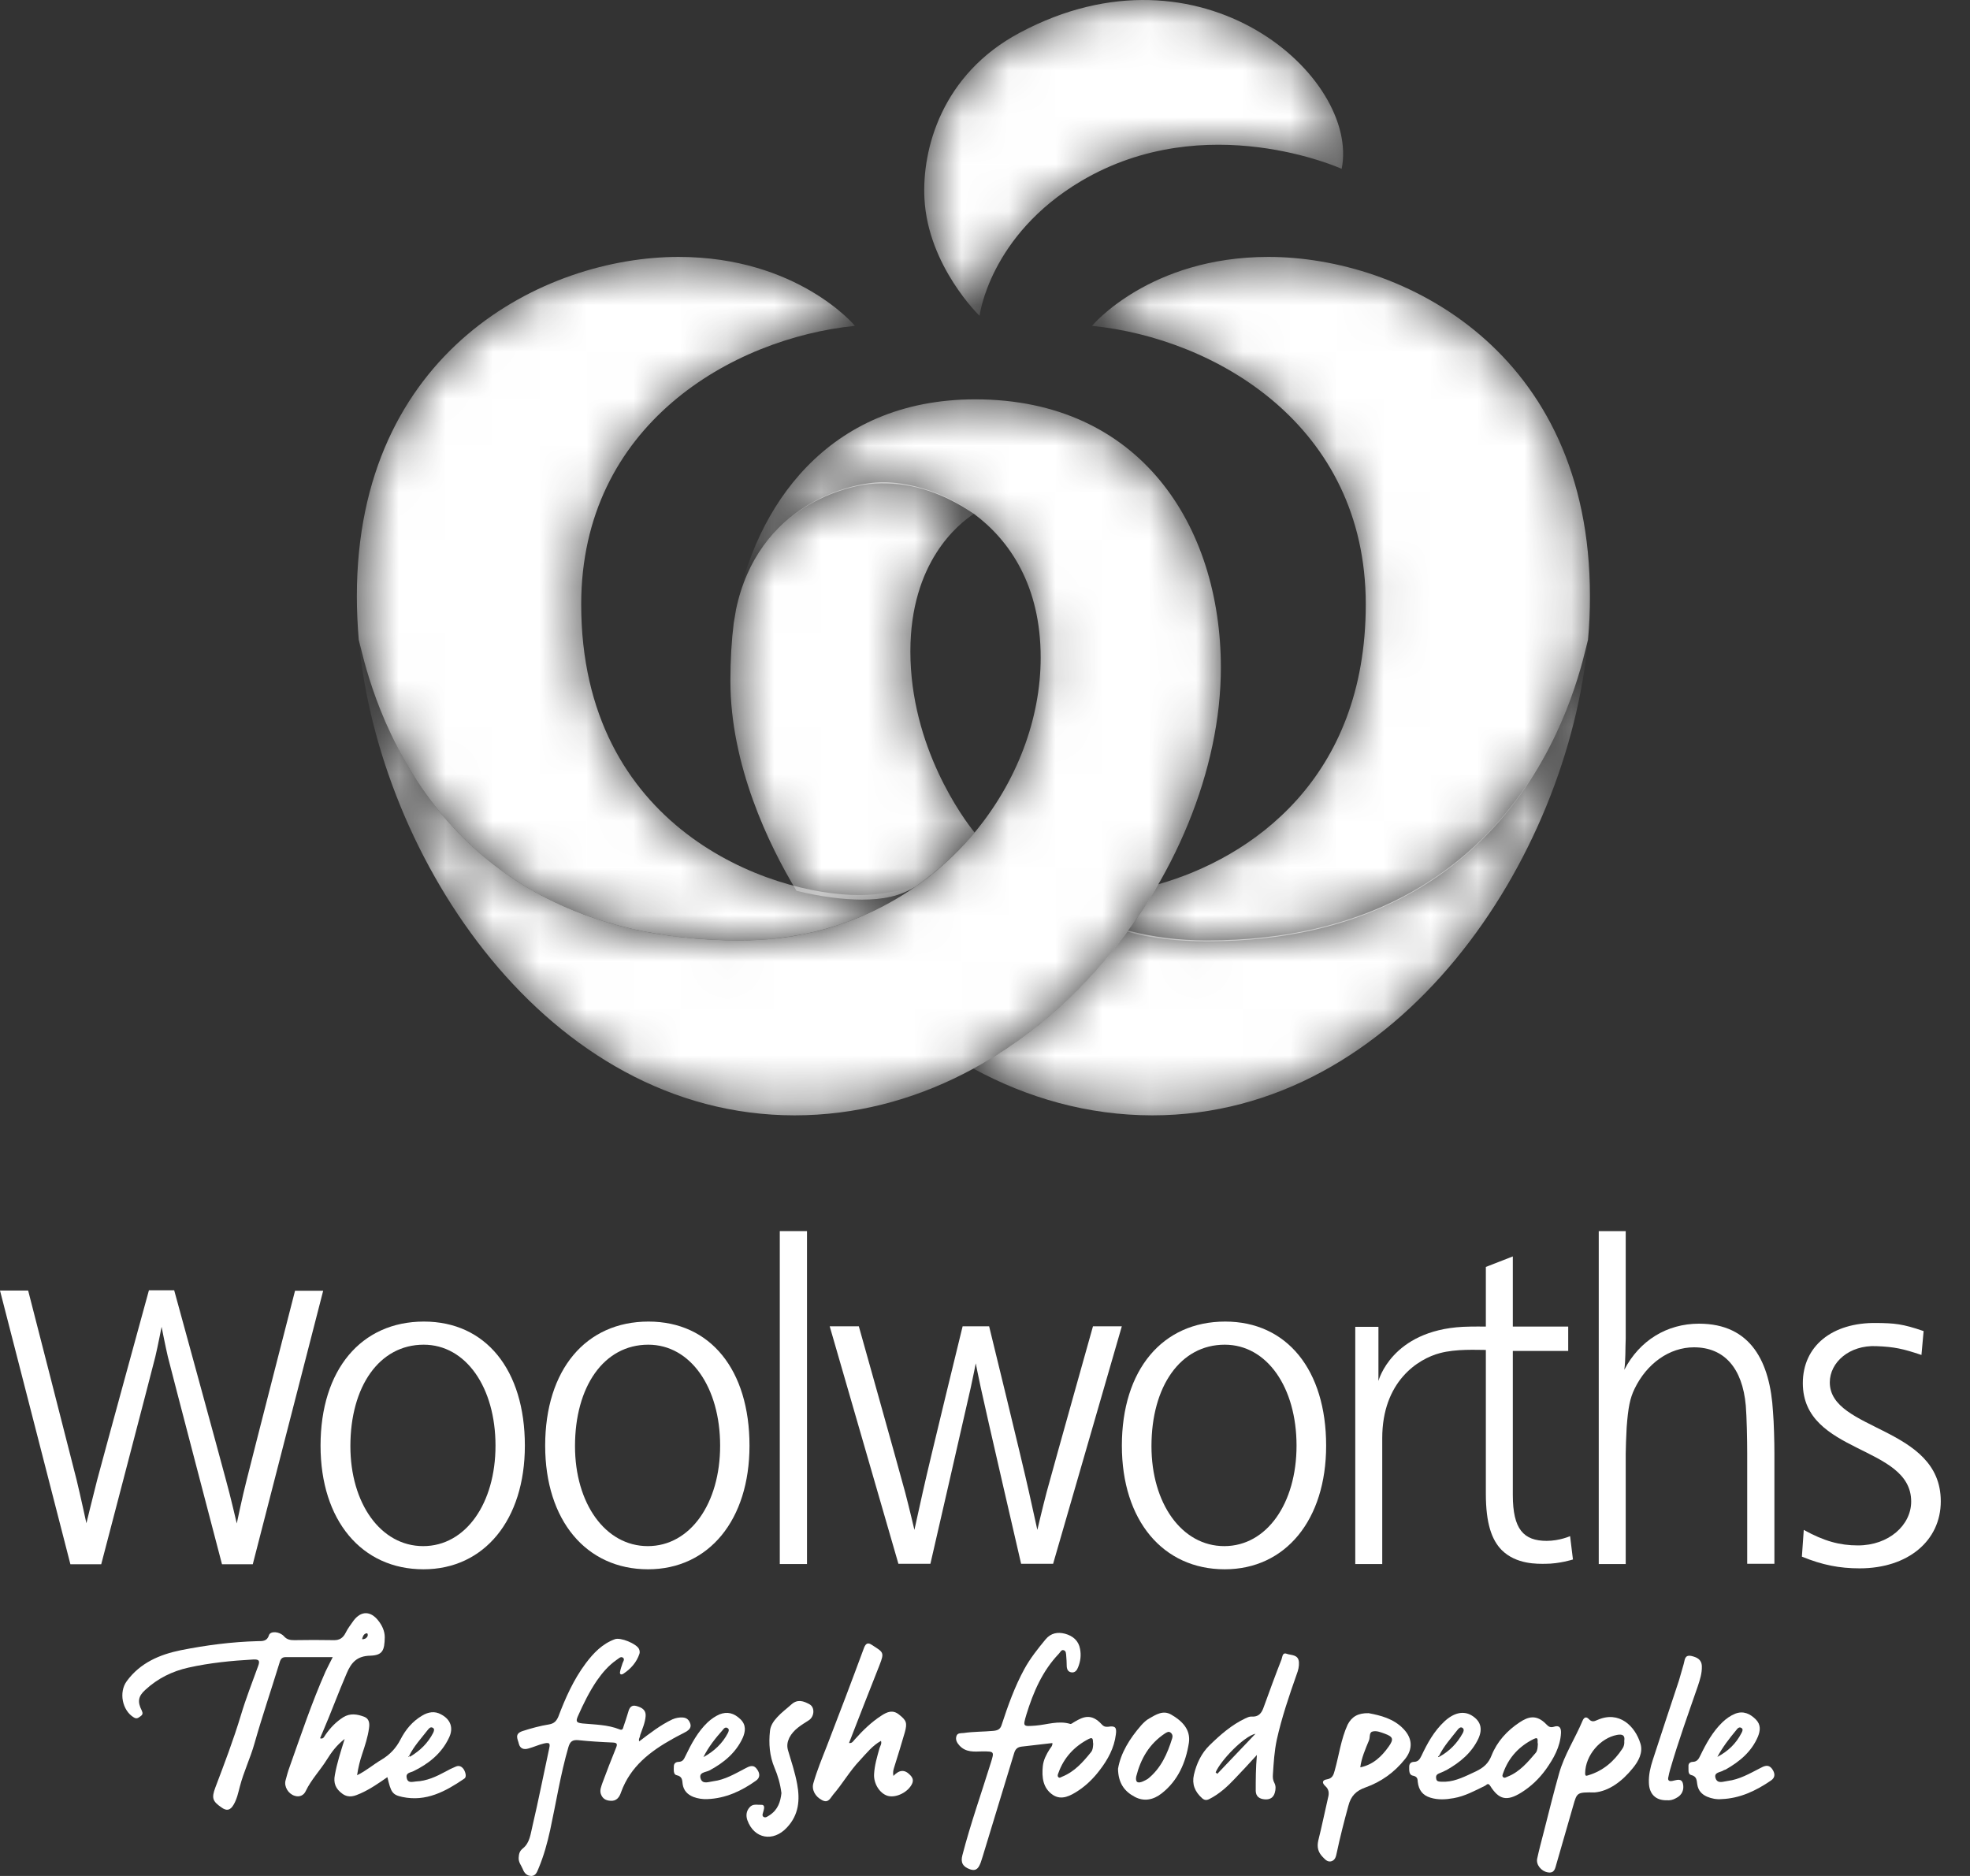
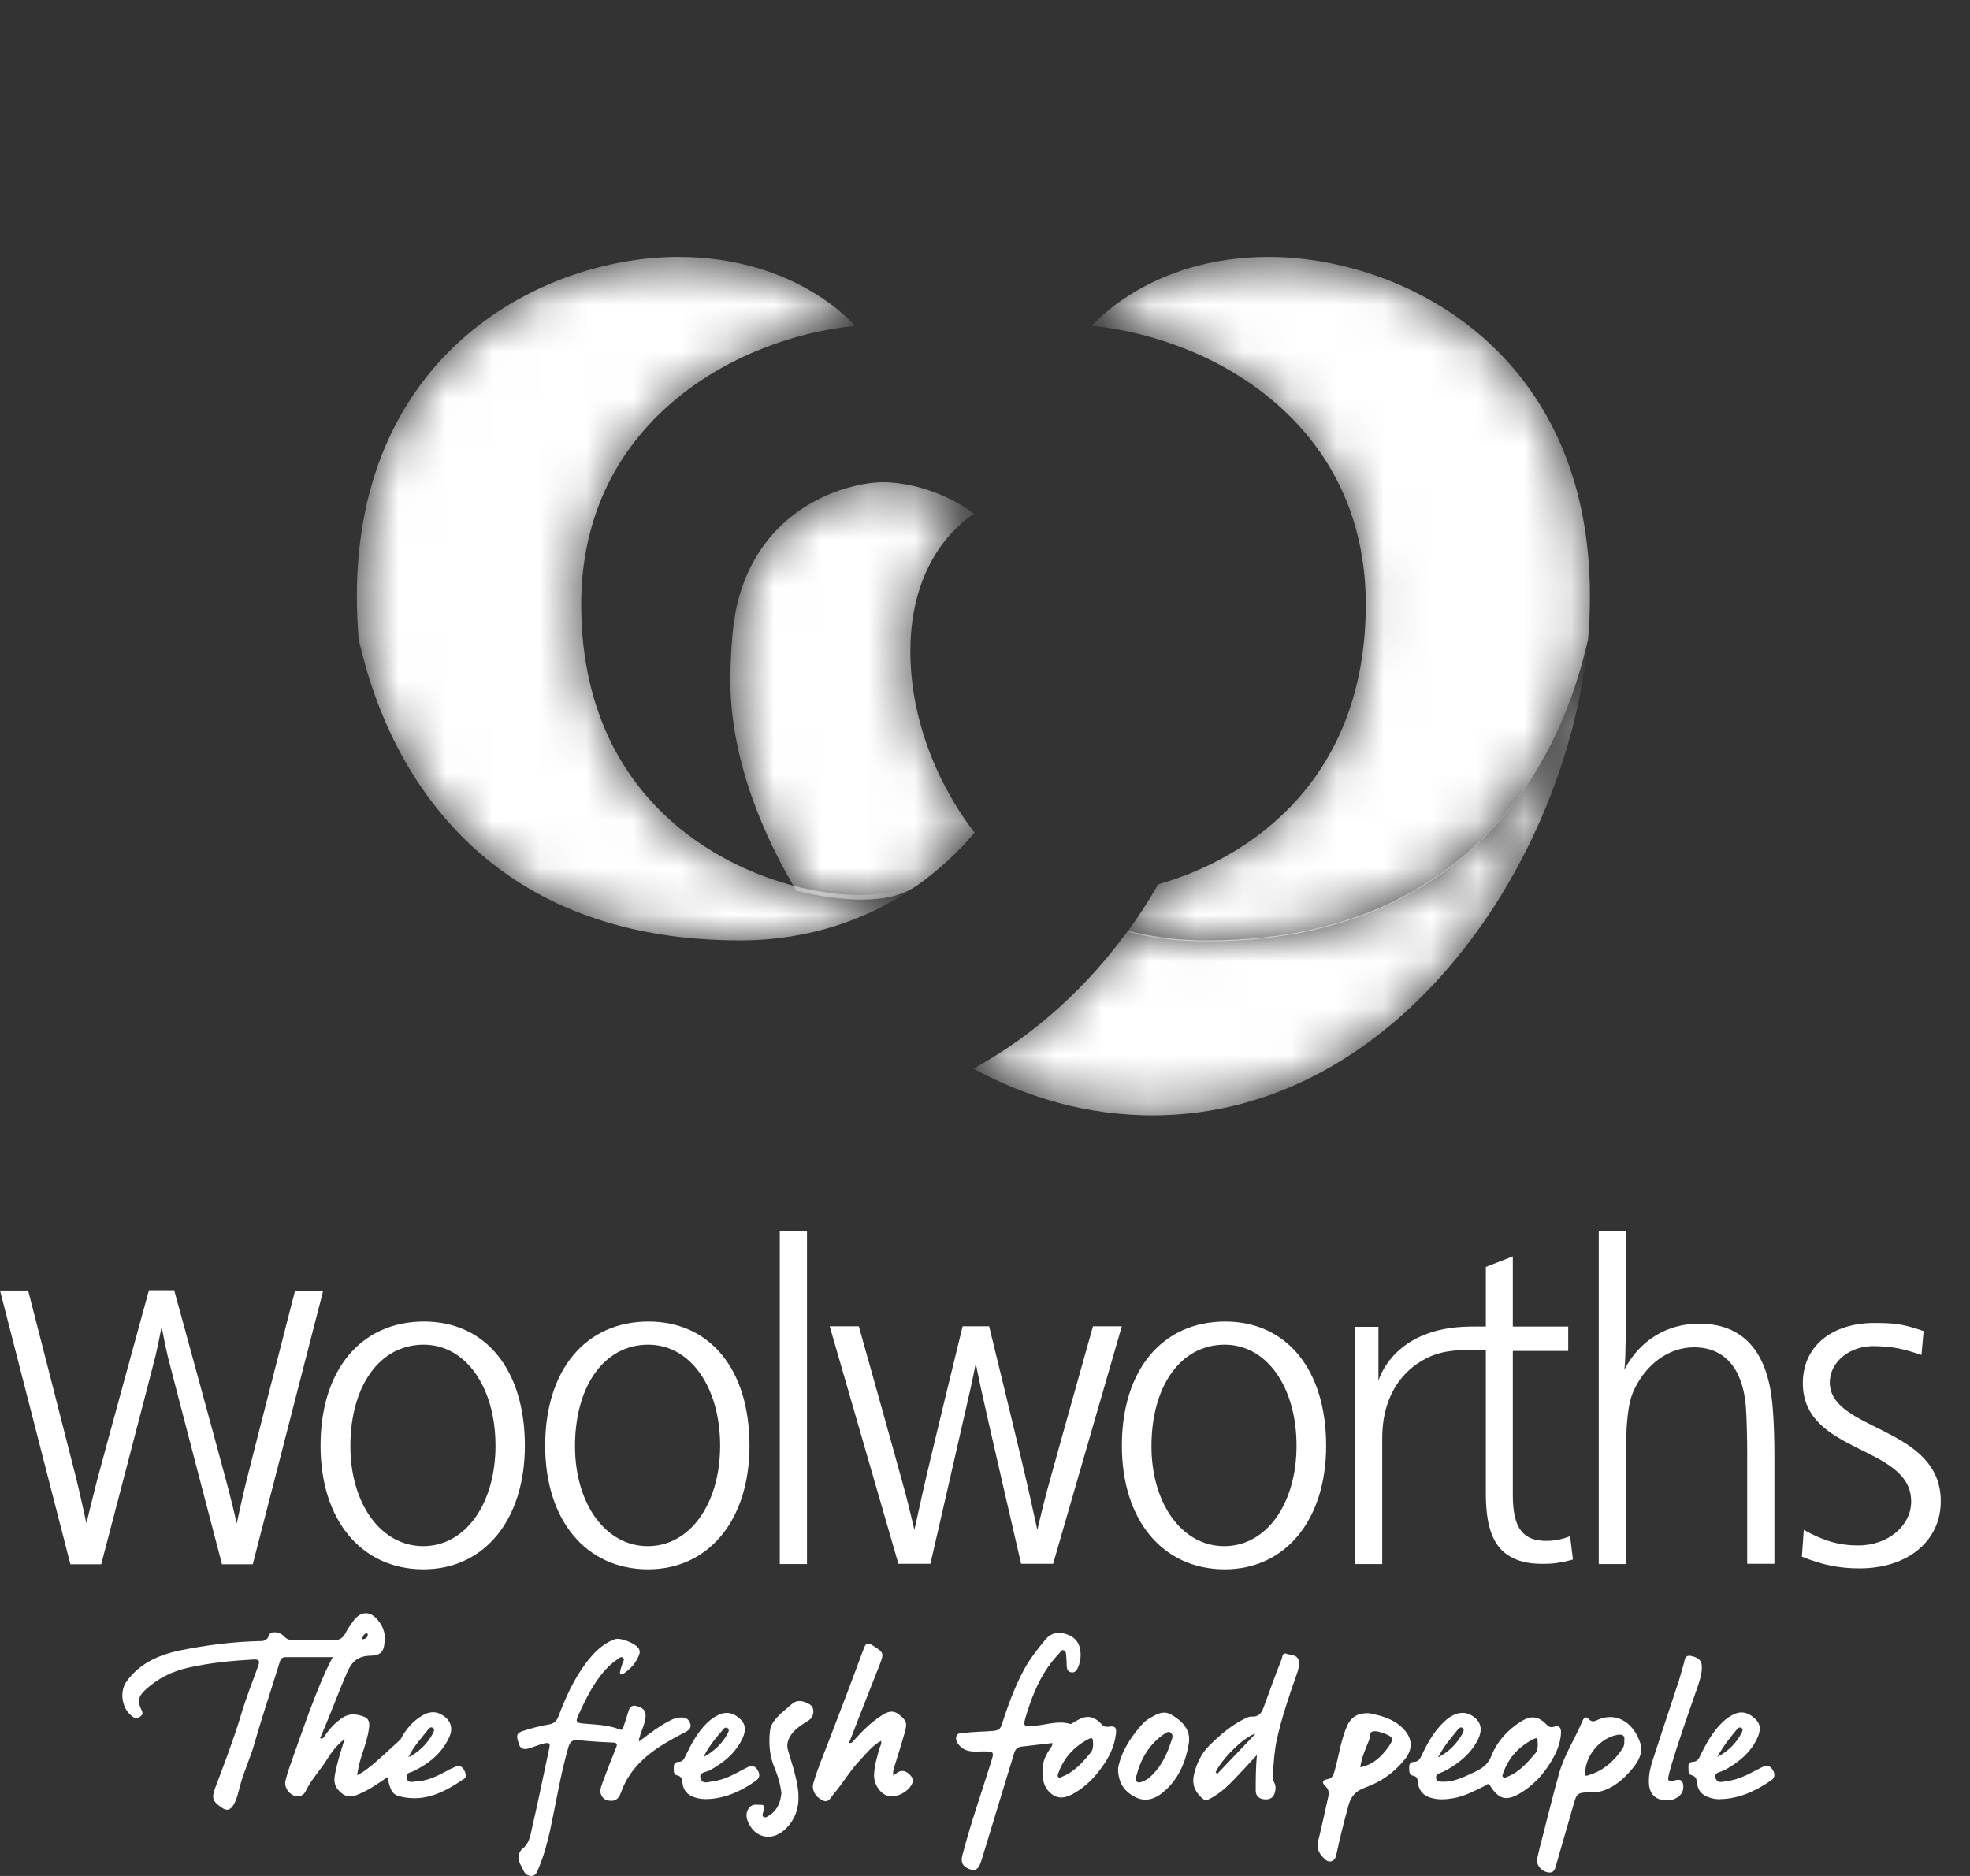
<svg xmlns="http://www.w3.org/2000/svg" width="42" height="40" viewBox="0 0 42 40" fill="none">
  <rect x="0" y="0" width="42" height="40" fill="#333333" stroke="none" />
  <mask id="mask0_1469_31111" style="mask-type:luminance" maskUnits="userSpaceOnUse" x="20" y="13" width="14" height="11">
    <path d="M25.729 20.052C25.139 20.052 24.574 19.981 24.05 19.843C23.18 21.039 22.055 22.077 20.752 22.785C21.902 23.411 23.195 23.782 24.569 23.782C29.841 23.782 33.434 18.296 33.856 13.635C33.693 14.251 32.609 20.052 25.729 20.052Z" fill="white" />
  </mask>
  <g mask="url(#mask0_1469_31111)">
    <path d="M25.729 20.052C25.139 20.052 24.574 19.981 24.05 19.843C23.18 21.039 22.055 22.077 20.752 22.785C21.902 23.411 23.195 23.782 24.569 23.782C29.841 23.782 33.434 18.296 33.856 13.635C33.693 14.251 32.609 20.052 25.729 20.052Z" fill="white" />
  </g>
  <mask id="mask1_1469_31111" style="mask-type:luminance" maskUnits="userSpaceOnUse" x="23" y="5" width="11" height="16">
    <path d="M27.042 5.478C24.503 5.478 23.281 6.948 23.281 6.948C25.902 7.213 29.118 9.06 29.118 12.887C29.118 16.602 26.681 18.291 24.691 18.856C24.497 19.197 24.274 19.543 24.04 19.864C24.508 20.006 25.139 20.072 25.729 20.072C32.604 20.072 33.693 14.256 33.856 13.64C33.886 13.325 33.897 13.019 33.897 12.714C33.902 7.483 29.907 5.478 27.042 5.478Z" fill="white" />
  </mask>
  <g mask="url(#mask1_1469_31111)">
    <path d="M27.042 5.478C24.503 5.478 23.281 6.948 23.281 6.948C25.902 7.213 29.118 9.06 29.118 12.887C29.118 16.602 26.681 18.291 24.691 18.856C24.497 19.197 24.274 19.543 24.04 19.864C24.508 20.006 25.139 20.072 25.729 20.072C32.604 20.072 33.693 14.256 33.856 13.64C33.886 13.325 33.897 13.019 33.897 12.714C33.902 7.483 29.907 5.478 27.042 5.478Z" fill="white" />
  </g>
  <mask id="mask2_1469_31111" style="mask-type:luminance" maskUnits="userSpaceOnUse" x="7" y="5" width="13" height="16">
    <path d="M15.78 20.052C17.241 20.052 18.518 19.604 19.536 18.892C19.185 18.998 18.757 19.085 18.325 19.085C16.386 19.085 12.391 17.65 12.391 12.887C12.391 9.06 15.607 7.213 18.228 6.948C18.228 6.948 17.007 5.478 14.467 5.478C11.602 5.478 7.608 7.483 7.608 12.714C7.608 13.019 7.623 13.325 7.648 13.64C7.816 14.256 8.885 20.052 15.78 20.052Z" fill="white" />
  </mask>
  <g mask="url(#mask2_1469_31111)">
    <path d="M15.78 20.052C17.241 20.052 18.518 19.604 19.536 18.892C19.185 18.998 18.757 19.085 18.325 19.085C16.386 19.085 12.391 17.65 12.391 12.887C12.391 9.06 15.607 7.213 18.228 6.948C18.228 6.948 17.007 5.478 14.467 5.478C11.602 5.478 7.608 7.483 7.608 12.714C7.608 13.019 7.623 13.325 7.648 13.64C7.816 14.256 8.885 20.052 15.78 20.052Z" fill="white" />
  </g>
  <mask id="mask3_1469_31111" style="mask-type:luminance" maskUnits="userSpaceOnUse" x="15" y="10" width="6" height="10">
    <path d="M18.376 19.182C18.808 19.182 19.195 19.116 19.536 18.892C20.004 18.561 20.421 18.179 20.778 17.752C20.533 17.447 19.409 15.925 19.409 13.889C19.409 11.986 20.432 11.172 20.767 10.953C20.065 10.434 19.276 10.281 18.829 10.281C18.106 10.281 16.152 10.775 15.689 13.009V13.014C15.674 13.106 15.658 13.192 15.643 13.284C15.597 13.655 15.572 14.068 15.572 14.521C15.572 16.312 16.386 18.011 16.981 18.994C17.495 19.121 17.979 19.182 18.376 19.182Z" fill="white" />
  </mask>
  <g mask="url(#mask3_1469_31111)">
    <path d="M18.376 19.182C18.808 19.182 19.195 19.116 19.536 18.892C20.004 18.561 20.421 18.179 20.778 17.752C20.533 17.447 19.409 15.925 19.409 13.889C19.409 11.986 20.432 11.172 20.767 10.953C20.065 10.434 19.276 10.281 18.829 10.281C18.106 10.281 16.152 10.775 15.689 13.009V13.014C15.674 13.106 15.658 13.192 15.643 13.284C15.597 13.655 15.572 14.068 15.572 14.521C15.572 16.312 16.386 18.011 16.981 18.994C17.495 19.121 17.979 19.182 18.376 19.182Z" fill="white" />
  </g>
  <mask id="mask4_1469_31111" style="mask-type:luminance" maskUnits="userSpaceOnUse" x="7" y="8" width="20" height="16">
    <path d="M20.793 8.515C17.607 8.515 16.096 10.856 15.689 13.009C16.152 10.775 18.096 10.337 18.651 10.312C19.337 10.276 20.014 10.449 20.767 10.958C21.531 11.528 22.187 12.49 22.187 14.021C22.187 15.329 21.678 16.668 20.778 17.752C19.648 19.105 17.907 20.052 15.78 20.052C8.885 20.052 7.816 14.256 7.648 13.635C8.071 18.296 11.664 23.782 16.941 23.782C22.09 23.782 26.029 18.581 26.029 14.23C26.024 11.213 24.309 8.515 20.793 8.515Z" fill="white" />
  </mask>
  <g mask="url(#mask4_1469_31111)">
-     <path d="M20.793 8.515C17.607 8.515 16.096 10.856 15.689 13.009C16.152 10.775 18.096 10.337 18.651 10.312C19.337 10.276 20.014 10.449 20.767 10.958C21.531 11.528 22.187 12.49 22.187 14.021C22.187 15.329 21.678 16.668 20.778 17.752C19.648 19.105 17.907 20.052 15.78 20.052C8.885 20.052 7.816 14.256 7.648 13.635C8.071 18.296 11.664 23.782 16.941 23.782C22.09 23.782 26.029 18.581 26.029 14.23C26.024 11.213 24.309 8.515 20.793 8.515Z" fill="white" />
-   </g>
+     </g>
  <mask id="mask5_1469_31111" style="mask-type:luminance" maskUnits="userSpaceOnUse" x="19" y="0" width="10" height="7">
-     <path d="M20.884 6.734C20.884 6.734 19.785 5.676 19.709 4.236C19.653 3.188 20.075 1.585 21.739 0.699C25.622 -1.377 28.996 1.646 28.604 3.6C28.604 3.6 25.714 2.287 23.052 3.859C21.093 5.019 20.884 6.734 20.884 6.734Z" fill="white" />
-   </mask>
+     </mask>
  <g mask="url(#mask5_1469_31111)">
    <path d="M20.884 6.734C20.884 6.734 19.785 5.676 19.709 4.236C19.653 3.188 20.075 1.585 21.739 0.699C25.622 -1.377 28.996 1.646 28.604 3.6C28.604 3.6 25.714 2.287 23.052 3.859C21.093 5.019 20.884 6.734 20.884 6.734Z" fill="white" />
  </g>
  <path d="M16.625 33.349H17.205V26.25H16.625V33.349Z" fill="white" />
  <path d="M12.259 30.835C12.259 32.056 12.905 32.967 13.811 32.967C14.717 32.967 15.353 32.056 15.353 30.825C15.353 29.583 14.722 28.672 13.821 28.672C12.875 28.672 12.259 29.563 12.259 30.835ZM15.979 30.825C15.979 32.407 15.114 33.461 13.816 33.461C12.498 33.461 11.623 32.418 11.623 30.825C11.623 29.207 12.488 28.179 13.826 28.179C15.144 28.179 15.979 29.207 15.979 30.825Z" fill="white" />
  <path d="M24.549 30.835C24.549 32.056 25.195 32.967 26.101 32.967C27.006 32.967 27.642 32.056 27.642 30.825C27.642 29.583 27.012 28.672 26.111 28.672C25.164 28.672 24.549 29.563 24.549 30.835ZM28.273 30.825C28.273 32.407 27.408 33.461 26.111 33.461C24.793 33.461 23.918 32.418 23.918 30.825C23.918 29.207 24.783 28.179 26.121 28.179C27.434 28.179 28.273 29.207 28.273 30.825Z" fill="white" />
  <path d="M7.47 30.835C7.47 32.056 8.117 32.967 9.022 32.967C9.928 32.967 10.564 32.056 10.564 30.825C10.564 29.583 9.933 28.672 9.033 28.672C8.086 28.672 7.47 29.563 7.47 30.835ZM11.19 30.825C11.19 32.407 10.325 33.461 9.028 33.461C7.71 33.461 6.834 32.418 6.834 30.825C6.834 29.207 7.699 28.179 9.038 28.179C10.356 28.179 11.19 29.207 11.19 30.825Z" fill="white" />
  <path d="M34.66 28.301V28.54C34.65 28.759 34.66 28.988 34.63 29.207C34.955 28.581 35.54 28.224 36.222 28.224C37.337 28.224 37.739 29.049 37.8 30.102C37.82 30.341 37.83 30.748 37.83 30.988V33.344H37.25V30.993C37.25 30.703 37.24 30.209 37.22 29.97C37.148 29.166 36.757 28.728 36.115 28.728C35.591 28.728 35.108 29.074 34.848 29.614C34.752 29.812 34.711 30.011 34.68 30.438C34.67 30.596 34.66 30.911 34.66 30.993V33.349H34.085V26.25H34.66V28.301Z" fill="white" />
  <path d="M40.965 28.891C40.573 28.759 40.39 28.718 40.003 28.703C39.428 28.677 39.011 29.049 39.011 29.476C39.011 30.52 41.377 30.403 41.377 32.011C41.377 32.855 40.675 33.441 39.647 33.441C39.215 33.441 38.848 33.369 38.416 33.191L38.456 32.621C38.889 32.861 39.225 32.952 39.611 32.952C40.268 32.952 40.746 32.52 40.746 32.016C40.746 30.805 38.436 31.013 38.436 29.492C38.436 28.708 39.052 28.194 40.013 28.209C40.385 28.214 40.558 28.225 41.011 28.382L40.965 28.891Z" fill="white" />
  <path d="M21.088 28.28C21.088 28.28 21.79 31.145 21.938 31.817C22.009 32.143 22.116 32.621 22.116 32.621C22.116 32.621 22.228 32.143 22.314 31.817C22.498 31.14 23.302 28.28 23.302 28.28H23.917L22.452 33.344H21.77C21.77 33.344 20.996 30 20.91 29.588C20.864 29.38 20.803 29.069 20.803 29.069C20.803 29.069 20.742 29.385 20.696 29.588C20.605 30 19.836 33.344 19.836 33.344H19.154L17.689 28.28H18.31C18.31 28.28 19.114 31.14 19.297 31.817C19.383 32.143 19.495 32.621 19.495 32.621C19.495 32.621 19.602 32.143 19.673 31.817C19.821 31.145 20.523 28.28 20.523 28.28H21.088Z" fill="white" />
  <path d="M3.715 27.517C3.715 27.517 4.661 30.967 4.819 31.563C4.911 31.893 5.048 32.484 5.048 32.484C5.048 32.484 5.17 31.898 5.257 31.563C5.404 30.972 6.29 27.522 6.29 27.522H6.89L5.389 33.354H4.733C4.733 33.354 3.628 29.135 3.577 28.922C3.527 28.708 3.445 28.291 3.445 28.291C3.445 28.291 3.364 28.708 3.313 28.922C3.262 29.135 2.158 33.354 2.158 33.354H1.501L0 27.517H0.6C0.6 27.517 1.486 30.967 1.634 31.558C1.715 31.893 1.842 32.479 1.842 32.479C1.842 32.479 1.985 31.893 2.071 31.558C2.229 30.962 3.175 27.512 3.175 27.512H3.715" fill="white" />
  <path d="M28.894 33.349V28.291H29.388V29.446C29.388 29.446 29.663 28.372 31.189 28.291C31.403 28.281 31.678 28.286 31.678 28.286V27.014L32.253 26.79V28.286H33.434V28.805H32.253V31.878C32.253 32.606 32.482 32.855 32.975 32.855C33.25 32.855 33.474 32.754 33.474 32.754L33.535 33.252C33.535 33.252 33.25 33.344 32.945 33.344C32.787 33.344 32.329 33.364 32.014 33.049C31.805 32.835 31.678 32.489 31.678 31.848C31.678 31.263 31.678 28.784 31.678 28.784C31.479 28.784 31.047 28.759 30.701 28.851C30.233 28.973 29.469 29.456 29.469 30.667V33.349H28.894Z" fill="white" />
  <path d="M36.705 38.361C36.599 38.371 36.492 38.351 36.395 38.31C36.278 38.259 36.207 38.178 36.186 38.051C36.171 37.964 36.181 37.878 36.054 37.847C35.978 37.827 36.003 37.725 35.998 37.659C35.993 37.593 36.044 37.567 36.095 37.567C36.186 37.562 36.217 37.501 36.252 37.43C36.375 37.175 36.512 36.926 36.721 36.723C36.802 36.646 36.894 36.58 36.995 36.54C37.168 36.473 37.311 36.54 37.433 36.662C37.545 36.774 37.53 36.901 37.479 37.028C37.341 37.354 37.087 37.562 36.792 37.73C36.777 37.735 36.761 37.74 36.751 37.745C36.685 37.796 36.527 37.781 36.578 37.923C36.624 38.041 36.746 37.984 36.833 37.974C37.082 37.944 37.301 37.817 37.519 37.705C37.606 37.659 37.697 37.608 37.779 37.715C37.845 37.806 37.855 37.898 37.758 37.964C37.438 38.183 37.097 38.346 36.705 38.361ZM36.614 37.461C36.838 37.343 37.011 37.181 37.128 36.952C37.148 36.916 37.168 36.87 37.128 36.845C37.082 36.814 37.046 36.85 37.016 36.891C36.868 37.069 36.726 37.252 36.614 37.461Z" fill="white" />
  <path d="M22.437 37.166C22.213 37.191 21.994 37.216 21.78 37.242C21.694 37.252 21.648 37.293 21.622 37.379C21.398 38.112 21.175 38.85 20.951 39.583C20.935 39.629 20.925 39.669 20.91 39.71C20.869 39.817 20.823 39.908 20.681 39.858C20.523 39.802 20.477 39.71 20.518 39.557C20.691 38.891 20.92 38.244 21.124 37.588C21.2 37.344 21.2 37.344 20.941 37.344C20.773 37.349 20.595 37.369 20.457 37.221C20.401 37.16 20.366 37.094 20.391 37.018C20.411 36.947 20.488 36.957 20.544 36.952C20.752 36.921 20.966 36.926 21.18 36.906C21.287 36.896 21.332 36.86 21.358 36.769C21.49 36.367 21.633 35.965 21.836 35.593C21.963 35.359 22.126 35.156 22.294 34.952C22.406 34.82 22.549 34.794 22.706 34.835C22.874 34.881 22.996 34.983 23.027 35.161C23.052 35.293 23.037 35.42 22.986 35.547C22.961 35.614 22.92 35.669 22.844 35.659C22.767 35.649 22.742 35.588 22.742 35.512C22.742 35.446 22.737 35.379 22.732 35.313C22.727 35.262 22.732 35.201 22.676 35.186C22.625 35.171 22.605 35.232 22.574 35.262C22.223 35.629 22.029 36.082 21.882 36.56C21.806 36.819 21.806 36.814 22.08 36.794C22.325 36.774 22.564 36.682 22.818 36.758C22.844 36.764 22.879 36.728 22.91 36.713C23.098 36.601 23.271 36.529 23.49 36.769C23.526 36.809 23.561 36.825 23.622 36.819C23.775 36.794 23.811 36.83 23.79 36.982C23.755 37.272 23.617 37.522 23.444 37.746C23.317 37.914 23.164 38.066 22.986 38.183C22.823 38.29 22.635 38.392 22.452 38.275C22.233 38.132 22.208 37.893 22.233 37.654C22.248 37.522 22.309 37.405 22.381 37.293C22.401 37.262 22.442 37.227 22.437 37.166ZM23.307 37.181C23.292 37.135 23.327 37.018 23.21 37.079C22.905 37.237 22.681 37.476 22.564 37.807C22.554 37.832 22.538 37.868 22.564 37.893C22.589 37.919 22.62 37.893 22.645 37.883C22.91 37.776 23.088 37.573 23.261 37.359C23.302 37.308 23.302 37.247 23.307 37.181Z" fill="white" />
  <path d="M13.628 37.13C13.857 36.957 14.076 36.784 14.335 36.661C14.406 36.631 14.478 36.616 14.554 36.621C14.646 36.626 14.691 36.677 14.717 36.753C14.742 36.829 14.697 36.88 14.641 36.916C14.544 36.972 14.442 37.018 14.345 37.074C13.862 37.343 13.44 37.664 13.241 38.214C13.206 38.321 13.144 38.407 13.017 38.397C12.915 38.392 12.844 38.351 12.809 38.249C12.783 38.168 12.819 38.092 12.844 38.015C12.936 37.766 13.033 37.516 13.134 37.267C13.165 37.191 13.16 37.16 13.068 37.155C12.819 37.145 12.575 37.13 12.325 37.104C12.203 37.094 12.152 37.135 12.117 37.257C11.949 37.837 11.857 38.432 11.73 39.018C11.669 39.297 11.592 39.577 11.48 39.842C11.45 39.913 11.424 39.995 11.333 40C11.236 40 11.18 39.944 11.145 39.852C11.114 39.776 11.053 39.71 11.058 39.613C11.063 39.532 11.073 39.471 11.15 39.41C11.297 39.292 11.312 39.099 11.353 38.931C11.48 38.392 11.587 37.842 11.704 37.303C11.725 37.201 11.745 37.14 11.597 37.175C11.486 37.201 11.379 37.252 11.267 37.282C11.165 37.313 11.089 37.282 11.063 37.186C11.043 37.089 10.956 36.972 11.139 36.911C11.328 36.85 11.516 36.799 11.709 36.768C11.816 36.748 11.862 36.697 11.903 36.605C12.055 36.203 12.229 35.812 12.488 35.466C12.656 35.242 12.844 35.048 13.109 34.952C13.226 34.906 13.572 35.048 13.623 35.16C13.638 35.191 13.643 35.232 13.633 35.262C13.572 35.445 13.45 35.583 13.287 35.69C13.236 35.72 13.206 35.695 13.221 35.639C13.231 35.583 13.251 35.532 13.267 35.481C13.277 35.435 13.333 35.379 13.277 35.343C13.231 35.313 13.185 35.369 13.144 35.394C12.976 35.511 12.844 35.664 12.727 35.832C12.564 36.071 12.437 36.331 12.32 36.595C12.269 36.712 12.295 36.733 12.417 36.748C12.681 36.773 12.956 36.773 13.211 36.875C13.272 36.901 13.282 36.855 13.292 36.819C13.328 36.712 13.363 36.611 13.394 36.504C13.419 36.407 13.465 36.346 13.572 36.377C13.679 36.407 13.775 36.458 13.765 36.59C13.755 36.733 13.694 36.865 13.648 36.997C13.648 37.043 13.607 37.079 13.628 37.13Z" fill="white" />
  <path d="M30.823 37.99C31.041 37.98 31.255 37.868 31.474 37.766C31.627 37.69 31.733 37.603 31.8 37.43C31.917 37.135 32.13 36.901 32.4 36.723C32.578 36.606 32.756 36.545 32.97 36.769C33.016 36.819 33.056 36.84 33.127 36.819C33.245 36.779 33.285 36.84 33.28 36.952C33.265 37.247 33.122 37.496 32.96 37.725C32.817 37.923 32.644 38.091 32.43 38.224C32.125 38.412 31.957 38.376 31.769 38.076C31.723 38.005 31.693 38.061 31.662 38.076C31.443 38.183 31.23 38.3 30.991 38.341C30.823 38.371 30.66 38.381 30.497 38.331C30.329 38.28 30.248 38.168 30.227 38C30.222 37.934 30.222 37.883 30.126 37.862C30.034 37.847 30.044 37.745 30.044 37.669C30.044 37.598 30.09 37.567 30.151 37.567C30.238 37.562 30.268 37.511 30.304 37.44C30.431 37.17 30.573 36.911 30.797 36.703C30.996 36.519 31.199 36.474 31.372 36.575C31.566 36.692 31.616 36.855 31.52 37.069C31.377 37.374 31.128 37.578 30.843 37.74C30.812 37.756 30.777 37.771 30.746 37.786C30.685 37.817 30.599 37.822 30.619 37.923C30.629 37.985 30.655 37.995 30.823 37.99ZM30.69 37.456C30.904 37.338 31.067 37.17 31.184 36.957C31.204 36.921 31.22 36.876 31.184 36.845C31.143 36.814 31.108 36.845 31.082 36.875C30.94 37.059 30.782 37.227 30.68 37.44C30.665 37.445 30.655 37.45 30.665 37.466C30.66 37.466 30.68 37.461 30.69 37.456ZM32.787 37.181C32.766 37.145 32.822 37.018 32.7 37.079C32.39 37.232 32.166 37.471 32.049 37.801C32.039 37.832 32.013 37.873 32.054 37.898C32.079 37.918 32.11 37.893 32.14 37.883C32.4 37.781 32.573 37.572 32.746 37.369C32.782 37.318 32.782 37.252 32.787 37.181Z" fill="white" />
  <path d="M18.101 37.165C18.172 37.175 18.192 37.12 18.228 37.084C18.396 36.896 18.579 36.718 18.793 36.58C18.91 36.504 19.032 36.448 19.169 36.56C19.322 36.682 19.347 36.733 19.291 36.936C19.22 37.186 19.139 37.44 19.062 37.689C19.047 37.74 19.032 37.786 19.047 37.867C19.169 37.74 19.281 37.72 19.403 37.847C19.474 37.918 19.479 37.984 19.428 38.066C19.327 38.234 19.083 38.341 18.92 38.29C18.757 38.239 18.625 38.035 18.635 37.832C18.645 37.639 18.701 37.455 18.752 37.272C18.767 37.226 18.803 37.181 18.782 37.12C18.599 37.221 18.472 37.384 18.335 37.532C18.116 37.761 17.963 38.035 17.76 38.269C17.704 38.336 17.663 38.453 17.531 38.386C17.378 38.31 17.297 38.157 17.343 38.015C17.419 37.75 17.526 37.491 17.628 37.231C17.897 36.534 18.162 35.837 18.421 35.135C18.462 35.029 18.513 35.023 18.589 35.074C18.833 35.232 18.859 35.227 18.752 35.502C18.533 36.051 18.319 36.606 18.101 37.165Z" fill="white" />
  <path d="M26.797 37.42C26.624 37.608 26.477 37.771 26.329 37.923C26.172 38.091 25.999 38.249 25.79 38.356C25.724 38.392 25.678 38.386 25.627 38.341C25.475 38.203 25.408 38.045 25.454 37.842C25.51 37.603 25.612 37.384 25.79 37.211C26.019 36.987 26.258 36.779 26.548 36.641C26.589 36.621 26.635 36.601 26.675 36.601C26.833 36.616 26.899 36.529 26.945 36.392C27.067 36.056 27.189 35.72 27.321 35.385C27.342 35.334 27.337 35.227 27.433 35.263C27.53 35.298 27.683 35.273 27.693 35.446C27.698 35.532 27.678 35.614 27.647 35.695C27.484 36.158 27.326 36.621 27.22 37.099C27.169 37.343 27.154 37.588 27.138 37.837C27.133 37.898 27.138 37.959 27.169 38.015C27.204 38.081 27.199 38.152 27.179 38.224C27.148 38.336 27.067 38.376 26.96 38.366C26.853 38.356 26.777 38.31 26.772 38.188C26.772 37.944 26.772 37.705 26.797 37.42ZM25.917 37.791C25.927 37.801 25.943 37.812 25.953 37.822C26.223 37.537 26.497 37.252 26.767 36.967C26.518 37.023 26.024 37.537 25.917 37.791Z" fill="white" />
  <path d="M33.998 38.219C33.617 38.214 33.622 38.219 33.54 38.504C33.423 38.916 33.301 39.328 33.184 39.74C33.154 39.842 33.143 39.949 32.996 39.923C32.858 39.898 32.746 39.76 32.772 39.633C32.813 39.44 32.864 39.252 32.914 39.058C33.021 38.641 33.123 38.224 33.24 37.812C33.352 37.415 33.581 37.069 33.739 36.692C33.769 36.621 33.815 36.591 33.876 36.657C33.932 36.718 33.983 36.708 34.049 36.677C34.522 36.463 34.863 36.809 34.975 37.181C35.031 37.369 34.934 37.552 34.812 37.7C34.583 37.985 34.298 38.193 33.998 38.219ZM34.629 37.12C34.649 36.998 34.588 36.972 34.476 36.992C34.115 37.059 33.8 37.43 33.795 37.807C33.795 37.883 33.825 37.863 33.866 37.852C34.181 37.756 34.41 37.557 34.588 37.288C34.624 37.237 34.634 37.181 34.629 37.12Z" fill="white" />
  <path d="M29.179 36.529C29.423 36.575 29.713 36.642 29.927 36.87C30.115 37.069 30.125 37.298 29.952 37.511C29.729 37.791 29.444 37.995 29.113 38.112C28.914 38.183 28.802 38.29 28.747 38.504C28.655 38.839 28.568 39.18 28.497 39.516C28.482 39.592 28.462 39.669 28.375 39.689C28.294 39.704 28.248 39.643 28.197 39.592C28.1 39.491 28.075 39.384 28.105 39.246C28.182 38.941 28.243 38.636 28.314 38.331C28.34 38.234 28.334 38.153 28.253 38.081C28.177 38.01 28.192 37.954 28.294 37.939C28.406 37.919 28.431 37.847 28.456 37.751C28.548 37.425 28.589 37.084 28.731 36.774C28.818 36.606 28.95 36.524 29.179 36.529ZM29.001 37.684C29.271 37.629 29.454 37.456 29.606 37.242C29.718 37.084 29.703 37.033 29.525 36.967C29.439 36.937 29.347 36.896 29.26 36.921C29.184 36.942 29.215 37.048 29.184 37.115C29.108 37.298 29.026 37.486 29.001 37.684C29.006 37.69 29.006 37.69 29.006 37.695C29.006 37.69 29.001 37.69 29.001 37.684Z" fill="white" />
  <path d="M15.083 38.361C14.981 38.366 14.88 38.351 14.783 38.315C14.656 38.264 14.574 38.178 14.554 38.041C14.544 37.959 14.549 37.878 14.427 37.852C14.351 37.837 14.366 37.735 14.366 37.664C14.366 37.593 14.417 37.567 14.473 37.567C14.554 37.562 14.579 37.517 14.61 37.45C14.737 37.186 14.874 36.926 15.088 36.723C15.165 36.652 15.246 36.596 15.338 36.555C15.505 36.489 15.648 36.524 15.79 36.662C15.912 36.784 15.892 36.921 15.836 37.053C15.689 37.374 15.429 37.588 15.124 37.751C15.047 37.791 14.885 37.786 14.941 37.934C14.986 38.051 15.119 37.99 15.21 37.98C15.454 37.949 15.668 37.822 15.882 37.71C15.968 37.664 16.06 37.613 16.136 37.72C16.202 37.806 16.213 37.903 16.116 37.969C15.816 38.183 15.475 38.346 15.083 38.361ZM14.997 37.466C15.22 37.344 15.404 37.176 15.521 36.947C15.536 36.911 15.551 36.876 15.516 36.85C15.475 36.819 15.439 36.845 15.414 36.881C15.256 37.059 15.104 37.247 14.997 37.466Z" fill="white" />
  <path d="M23.836 37.715C23.892 37.379 24.085 37.069 24.329 36.789C24.38 36.733 24.436 36.677 24.502 36.641C24.645 36.56 24.797 36.458 24.971 36.56C25.2 36.692 25.388 36.876 25.347 37.16C25.281 37.583 25.113 37.969 24.767 38.239C24.594 38.376 24.39 38.422 24.187 38.31C23.968 38.193 23.841 38.015 23.836 37.715ZM24.223 37.883C24.202 38.015 24.268 38.025 24.365 37.985C24.401 37.969 24.441 37.949 24.472 37.929C24.752 37.705 24.889 37.394 24.991 37.064C25.006 37.018 24.996 36.972 24.955 36.942C24.915 36.911 24.879 36.937 24.843 36.957C24.502 37.181 24.319 37.501 24.223 37.883Z" fill="white" />
  <path d="M16.66 38.234C16.635 38.035 16.584 37.862 16.513 37.694C16.406 37.44 16.386 37.175 16.416 36.906C16.427 36.794 16.493 36.697 16.569 36.616C16.66 36.514 16.773 36.433 16.874 36.341C17.006 36.224 17.134 36.27 17.261 36.341C17.378 36.407 17.363 36.606 17.241 36.682C17.083 36.784 16.92 36.875 16.828 37.053C16.788 37.14 16.773 37.216 16.798 37.313C16.869 37.552 16.951 37.796 16.996 38.045C17.057 38.376 17.032 38.697 16.778 38.966C16.488 39.282 16.076 39.211 15.933 38.809C15.902 38.717 15.908 38.62 15.979 38.539C16.05 38.453 16.147 38.488 16.228 38.483C16.309 38.478 16.294 38.554 16.279 38.61C16.269 38.656 16.238 38.707 16.274 38.737C16.32 38.773 16.37 38.727 16.411 38.702C16.589 38.585 16.64 38.412 16.66 38.234Z" fill="white" />
  <path d="M35.535 38.386C35.301 38.391 35.159 38.254 35.154 38.01C35.148 37.847 35.184 37.689 35.235 37.532C35.418 36.967 35.606 36.402 35.795 35.832C35.83 35.715 35.861 35.598 35.896 35.481C35.922 35.395 35.912 35.283 36.054 35.308C36.171 35.334 36.278 35.379 36.283 35.527C36.288 35.679 36.242 35.817 36.197 35.954C35.993 36.544 35.779 37.135 35.606 37.735C35.591 37.786 35.581 37.832 35.571 37.883C35.55 37.954 35.576 37.989 35.652 37.974C35.739 37.959 35.851 37.903 35.881 38.035C35.907 38.157 35.866 38.274 35.734 38.34C35.662 38.381 35.601 38.391 35.535 38.386Z" fill="white" />
-   <path d="M9.893 37.736C9.852 37.669 9.791 37.634 9.715 37.669C9.638 37.7 9.567 37.736 9.496 37.776C9.297 37.883 9.099 37.975 8.87 37.985C8.799 37.99 8.692 38.031 8.671 37.908C8.646 37.797 8.753 37.797 8.814 37.766C9.139 37.608 9.414 37.389 9.572 37.054C9.674 36.845 9.608 36.662 9.404 36.555C9.267 36.478 9.129 36.504 9.002 36.58C8.793 36.702 8.646 36.881 8.539 37.089C8.442 37.278 8.31 37.415 8.132 37.522C7.959 37.623 7.811 37.756 7.613 37.852C7.638 37.685 7.674 37.542 7.72 37.405C7.781 37.221 7.842 37.038 7.867 36.85C7.883 36.748 7.872 36.647 7.766 36.606C7.618 36.55 7.465 36.524 7.318 36.616C7.165 36.713 7.043 36.84 6.941 36.987C6.911 37.028 6.895 37.089 6.824 37.064C6.844 37.018 6.86 36.972 6.88 36.931C7.058 36.519 7.211 36.097 7.389 35.685C7.491 35.44 7.618 35.308 7.898 35.303C8.157 35.293 8.198 35.191 8.203 34.911C8.203 34.779 8.147 34.657 8.061 34.55C7.898 34.346 7.699 34.346 7.542 34.55C7.481 34.636 7.414 34.723 7.369 34.815C7.313 34.926 7.236 34.977 7.109 34.972C6.829 34.967 6.549 34.967 6.274 34.972C6.188 34.972 6.117 34.962 6.051 34.886C5.954 34.784 5.766 34.774 5.735 34.865C5.694 34.998 5.598 34.993 5.496 34.993C4.941 35.008 4.397 35.079 3.857 35.186C3.404 35.278 2.987 35.456 2.702 35.847C2.529 36.082 2.605 36.473 2.855 36.621C2.921 36.662 2.957 36.621 3.002 36.59C3.043 36.56 3.048 36.529 3.023 36.474C2.926 36.285 2.946 36.168 3.099 36.031C3.364 35.786 3.674 35.634 4.02 35.557C4.473 35.456 4.936 35.41 5.404 35.384C5.526 35.379 5.542 35.415 5.506 35.517C5.379 35.868 5.241 36.219 5.135 36.575C4.977 37.099 4.783 37.608 4.59 38.117C4.509 38.336 4.529 38.407 4.722 38.539C4.834 38.621 4.911 38.601 4.982 38.478C5.053 38.356 5.079 38.224 5.114 38.092C5.196 37.776 5.338 37.486 5.425 37.176C5.588 36.601 5.781 36.036 5.954 35.471C5.974 35.4 5.995 35.334 6.086 35.334H7.094C7.038 35.446 6.987 35.542 6.941 35.639C6.646 36.306 6.417 36.992 6.173 37.679C6.137 37.776 6.112 37.873 6.086 37.97C6.056 38.097 6.147 38.249 6.28 38.29C6.386 38.326 6.478 38.28 6.519 38.188C6.636 37.944 6.824 37.751 6.967 37.522C7.063 37.369 7.17 37.216 7.348 37.079C7.262 37.354 7.185 37.593 7.14 37.842C7.104 38.02 7.155 38.143 7.302 38.249C7.44 38.346 7.562 38.295 7.689 38.239C7.893 38.148 8.076 38.02 8.259 37.893C8.335 38.214 8.361 38.27 8.58 38.316C9.084 38.422 9.496 38.199 9.893 37.929C9.949 37.898 9.933 37.812 9.893 37.736ZM9.124 36.881C9.15 36.85 9.18 36.814 9.226 36.84C9.272 36.865 9.251 36.911 9.236 36.947C9.124 37.166 8.956 37.328 8.753 37.45C8.737 37.461 8.727 37.45 8.722 37.44C8.824 37.232 8.982 37.064 9.124 36.881ZM8.717 37.445C8.717 37.45 8.722 37.456 8.722 37.461C8.717 37.461 8.712 37.461 8.702 37.461L8.717 37.445ZM7.75 34.87C7.781 34.825 7.822 34.82 7.832 34.83C7.842 34.84 7.852 34.886 7.811 34.921C7.776 34.957 7.72 34.952 7.72 34.952C7.72 34.952 7.725 34.916 7.75 34.87Z" fill="white" />
+   <path d="M9.893 37.736C9.852 37.669 9.791 37.634 9.715 37.669C9.638 37.7 9.567 37.736 9.496 37.776C9.297 37.883 9.099 37.975 8.87 37.985C8.799 37.99 8.692 38.031 8.671 37.908C8.646 37.797 8.753 37.797 8.814 37.766C9.139 37.608 9.414 37.389 9.572 37.054C9.674 36.845 9.608 36.662 9.404 36.555C9.267 36.478 9.129 36.504 9.002 36.58C8.793 36.702 8.646 36.881 8.539 37.089C7.959 37.623 7.811 37.756 7.613 37.852C7.638 37.685 7.674 37.542 7.72 37.405C7.781 37.221 7.842 37.038 7.867 36.85C7.883 36.748 7.872 36.647 7.766 36.606C7.618 36.55 7.465 36.524 7.318 36.616C7.165 36.713 7.043 36.84 6.941 36.987C6.911 37.028 6.895 37.089 6.824 37.064C6.844 37.018 6.86 36.972 6.88 36.931C7.058 36.519 7.211 36.097 7.389 35.685C7.491 35.44 7.618 35.308 7.898 35.303C8.157 35.293 8.198 35.191 8.203 34.911C8.203 34.779 8.147 34.657 8.061 34.55C7.898 34.346 7.699 34.346 7.542 34.55C7.481 34.636 7.414 34.723 7.369 34.815C7.313 34.926 7.236 34.977 7.109 34.972C6.829 34.967 6.549 34.967 6.274 34.972C6.188 34.972 6.117 34.962 6.051 34.886C5.954 34.784 5.766 34.774 5.735 34.865C5.694 34.998 5.598 34.993 5.496 34.993C4.941 35.008 4.397 35.079 3.857 35.186C3.404 35.278 2.987 35.456 2.702 35.847C2.529 36.082 2.605 36.473 2.855 36.621C2.921 36.662 2.957 36.621 3.002 36.59C3.043 36.56 3.048 36.529 3.023 36.474C2.926 36.285 2.946 36.168 3.099 36.031C3.364 35.786 3.674 35.634 4.02 35.557C4.473 35.456 4.936 35.41 5.404 35.384C5.526 35.379 5.542 35.415 5.506 35.517C5.379 35.868 5.241 36.219 5.135 36.575C4.977 37.099 4.783 37.608 4.59 38.117C4.509 38.336 4.529 38.407 4.722 38.539C4.834 38.621 4.911 38.601 4.982 38.478C5.053 38.356 5.079 38.224 5.114 38.092C5.196 37.776 5.338 37.486 5.425 37.176C5.588 36.601 5.781 36.036 5.954 35.471C5.974 35.4 5.995 35.334 6.086 35.334H7.094C7.038 35.446 6.987 35.542 6.941 35.639C6.646 36.306 6.417 36.992 6.173 37.679C6.137 37.776 6.112 37.873 6.086 37.97C6.056 38.097 6.147 38.249 6.28 38.29C6.386 38.326 6.478 38.28 6.519 38.188C6.636 37.944 6.824 37.751 6.967 37.522C7.063 37.369 7.17 37.216 7.348 37.079C7.262 37.354 7.185 37.593 7.14 37.842C7.104 38.02 7.155 38.143 7.302 38.249C7.44 38.346 7.562 38.295 7.689 38.239C7.893 38.148 8.076 38.02 8.259 37.893C8.335 38.214 8.361 38.27 8.58 38.316C9.084 38.422 9.496 38.199 9.893 37.929C9.949 37.898 9.933 37.812 9.893 37.736ZM9.124 36.881C9.15 36.85 9.18 36.814 9.226 36.84C9.272 36.865 9.251 36.911 9.236 36.947C9.124 37.166 8.956 37.328 8.753 37.45C8.737 37.461 8.727 37.45 8.722 37.44C8.824 37.232 8.982 37.064 9.124 36.881ZM8.717 37.445C8.717 37.45 8.722 37.456 8.722 37.461C8.717 37.461 8.712 37.461 8.702 37.461L8.717 37.445ZM7.75 34.87C7.781 34.825 7.822 34.82 7.832 34.83C7.842 34.84 7.852 34.886 7.811 34.921C7.776 34.957 7.72 34.952 7.72 34.952C7.72 34.952 7.725 34.916 7.75 34.87Z" fill="white" />
</svg>